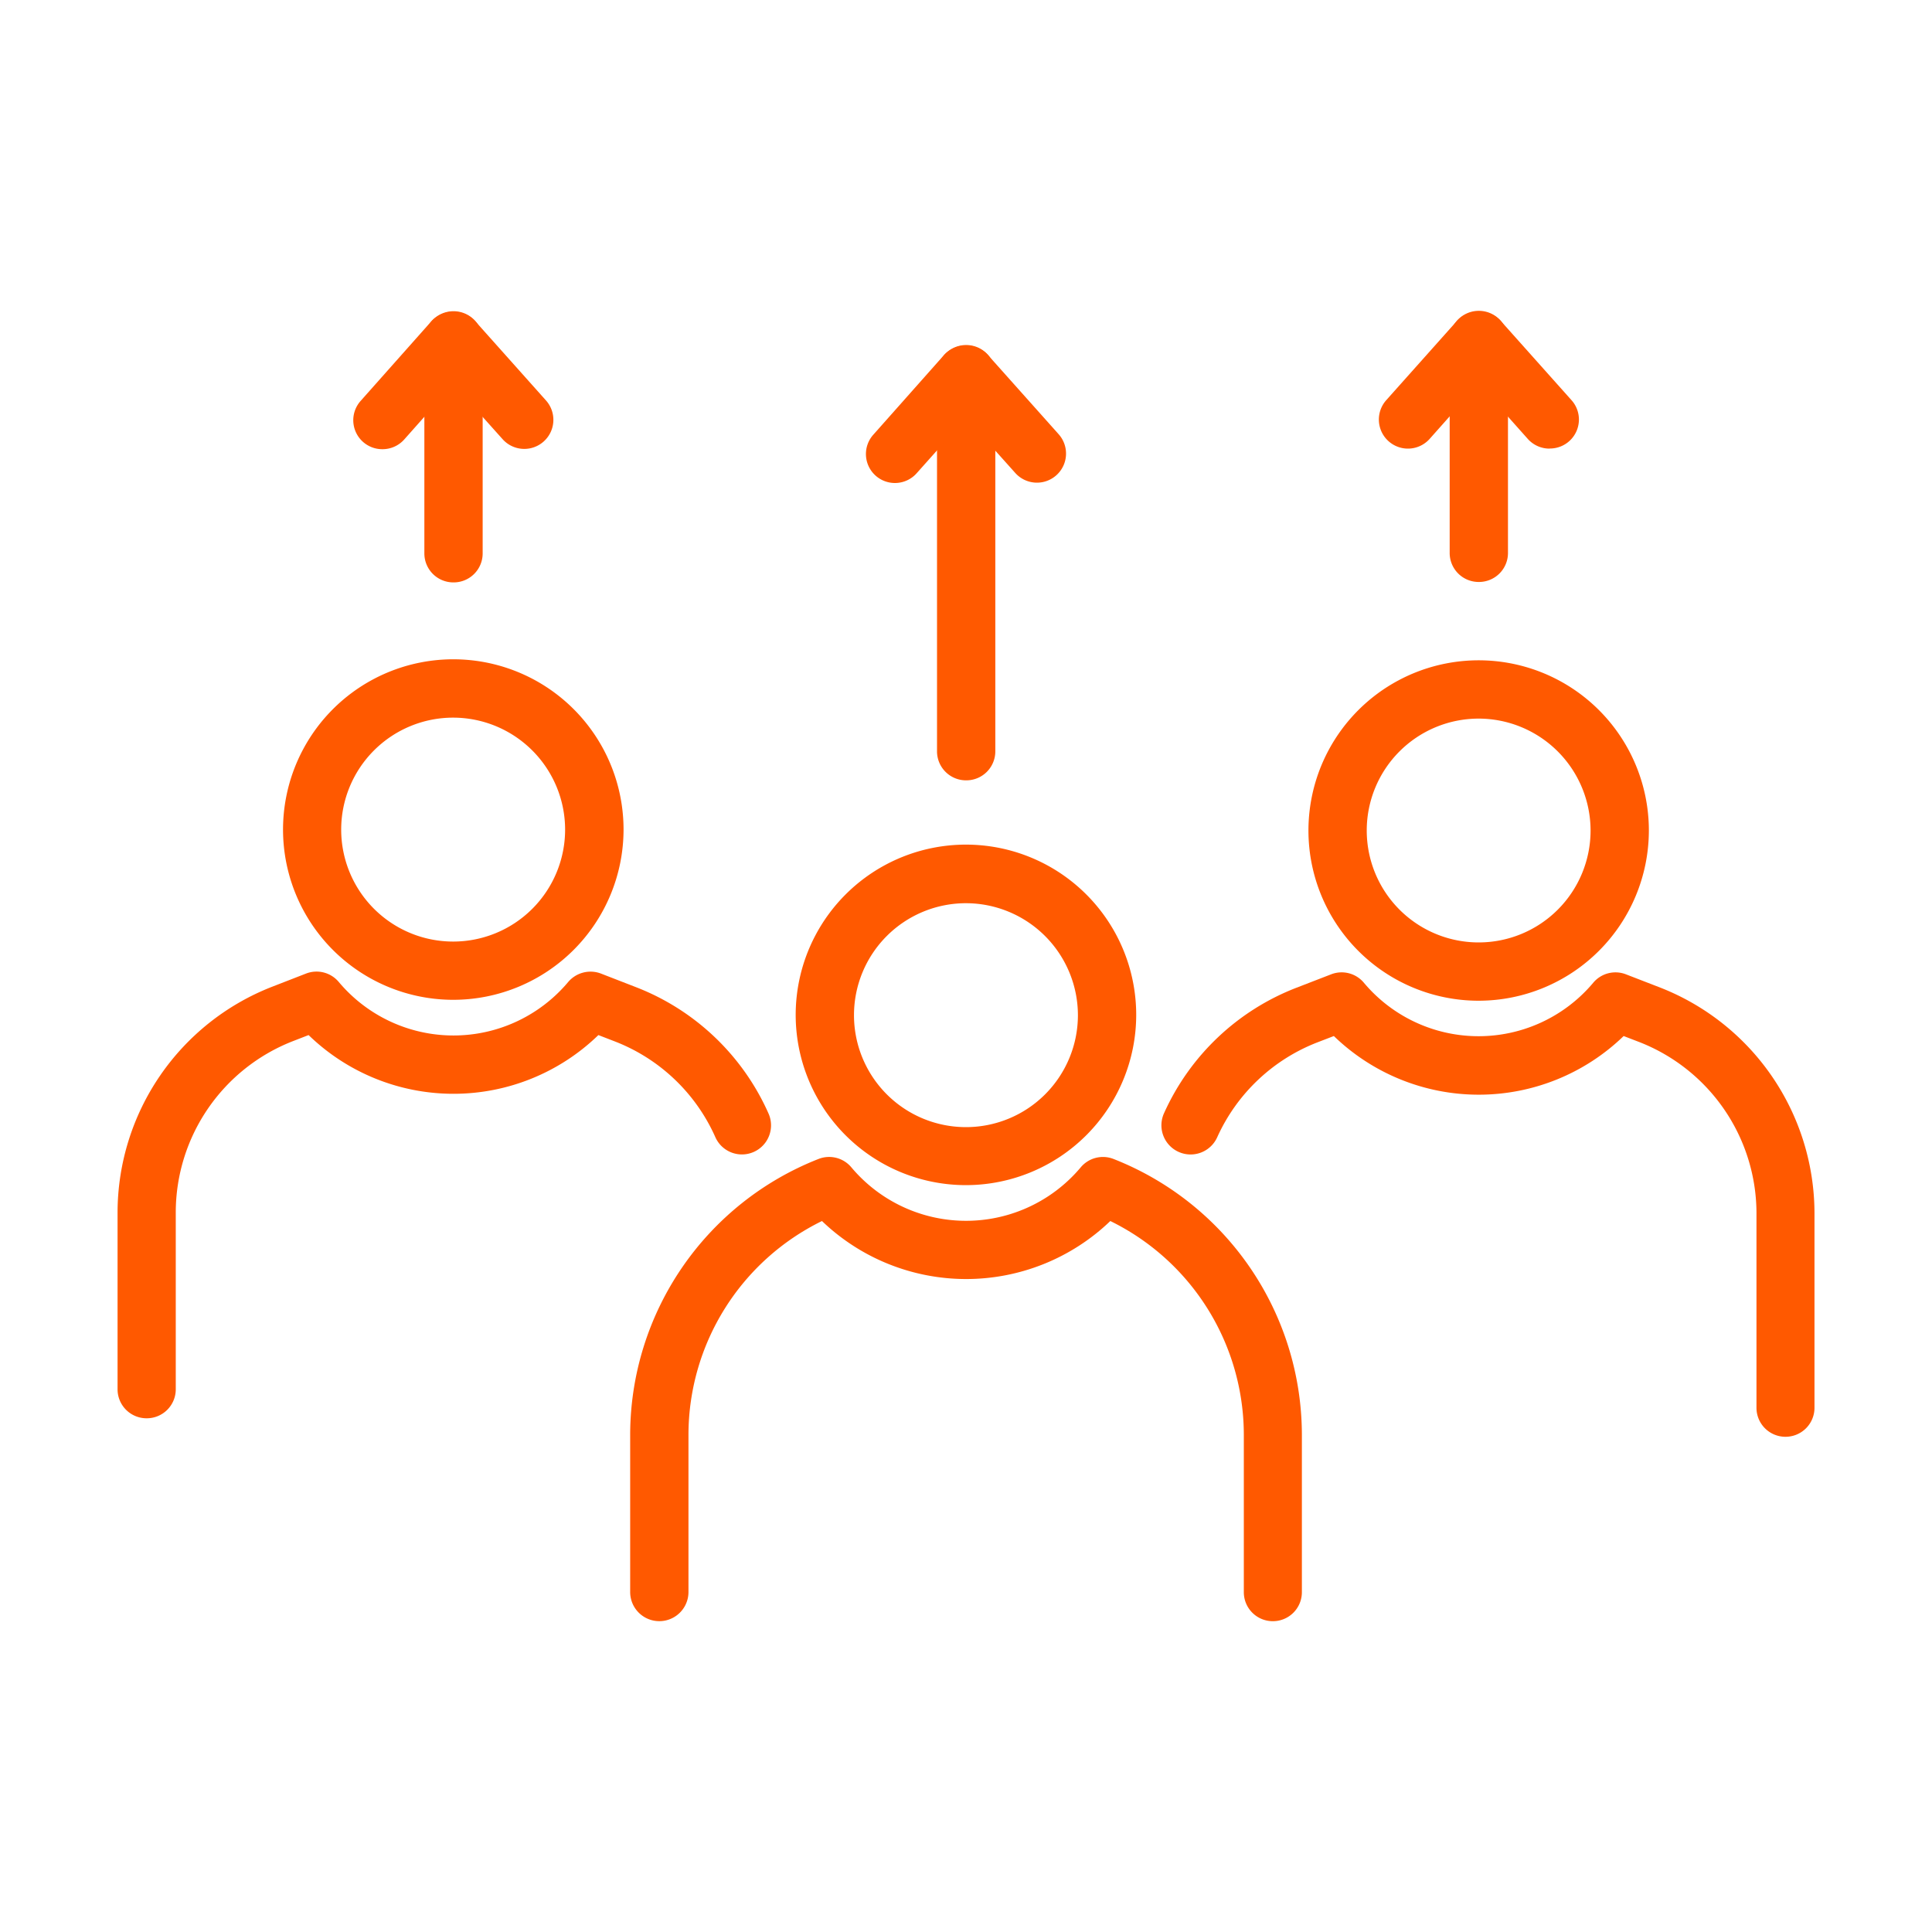
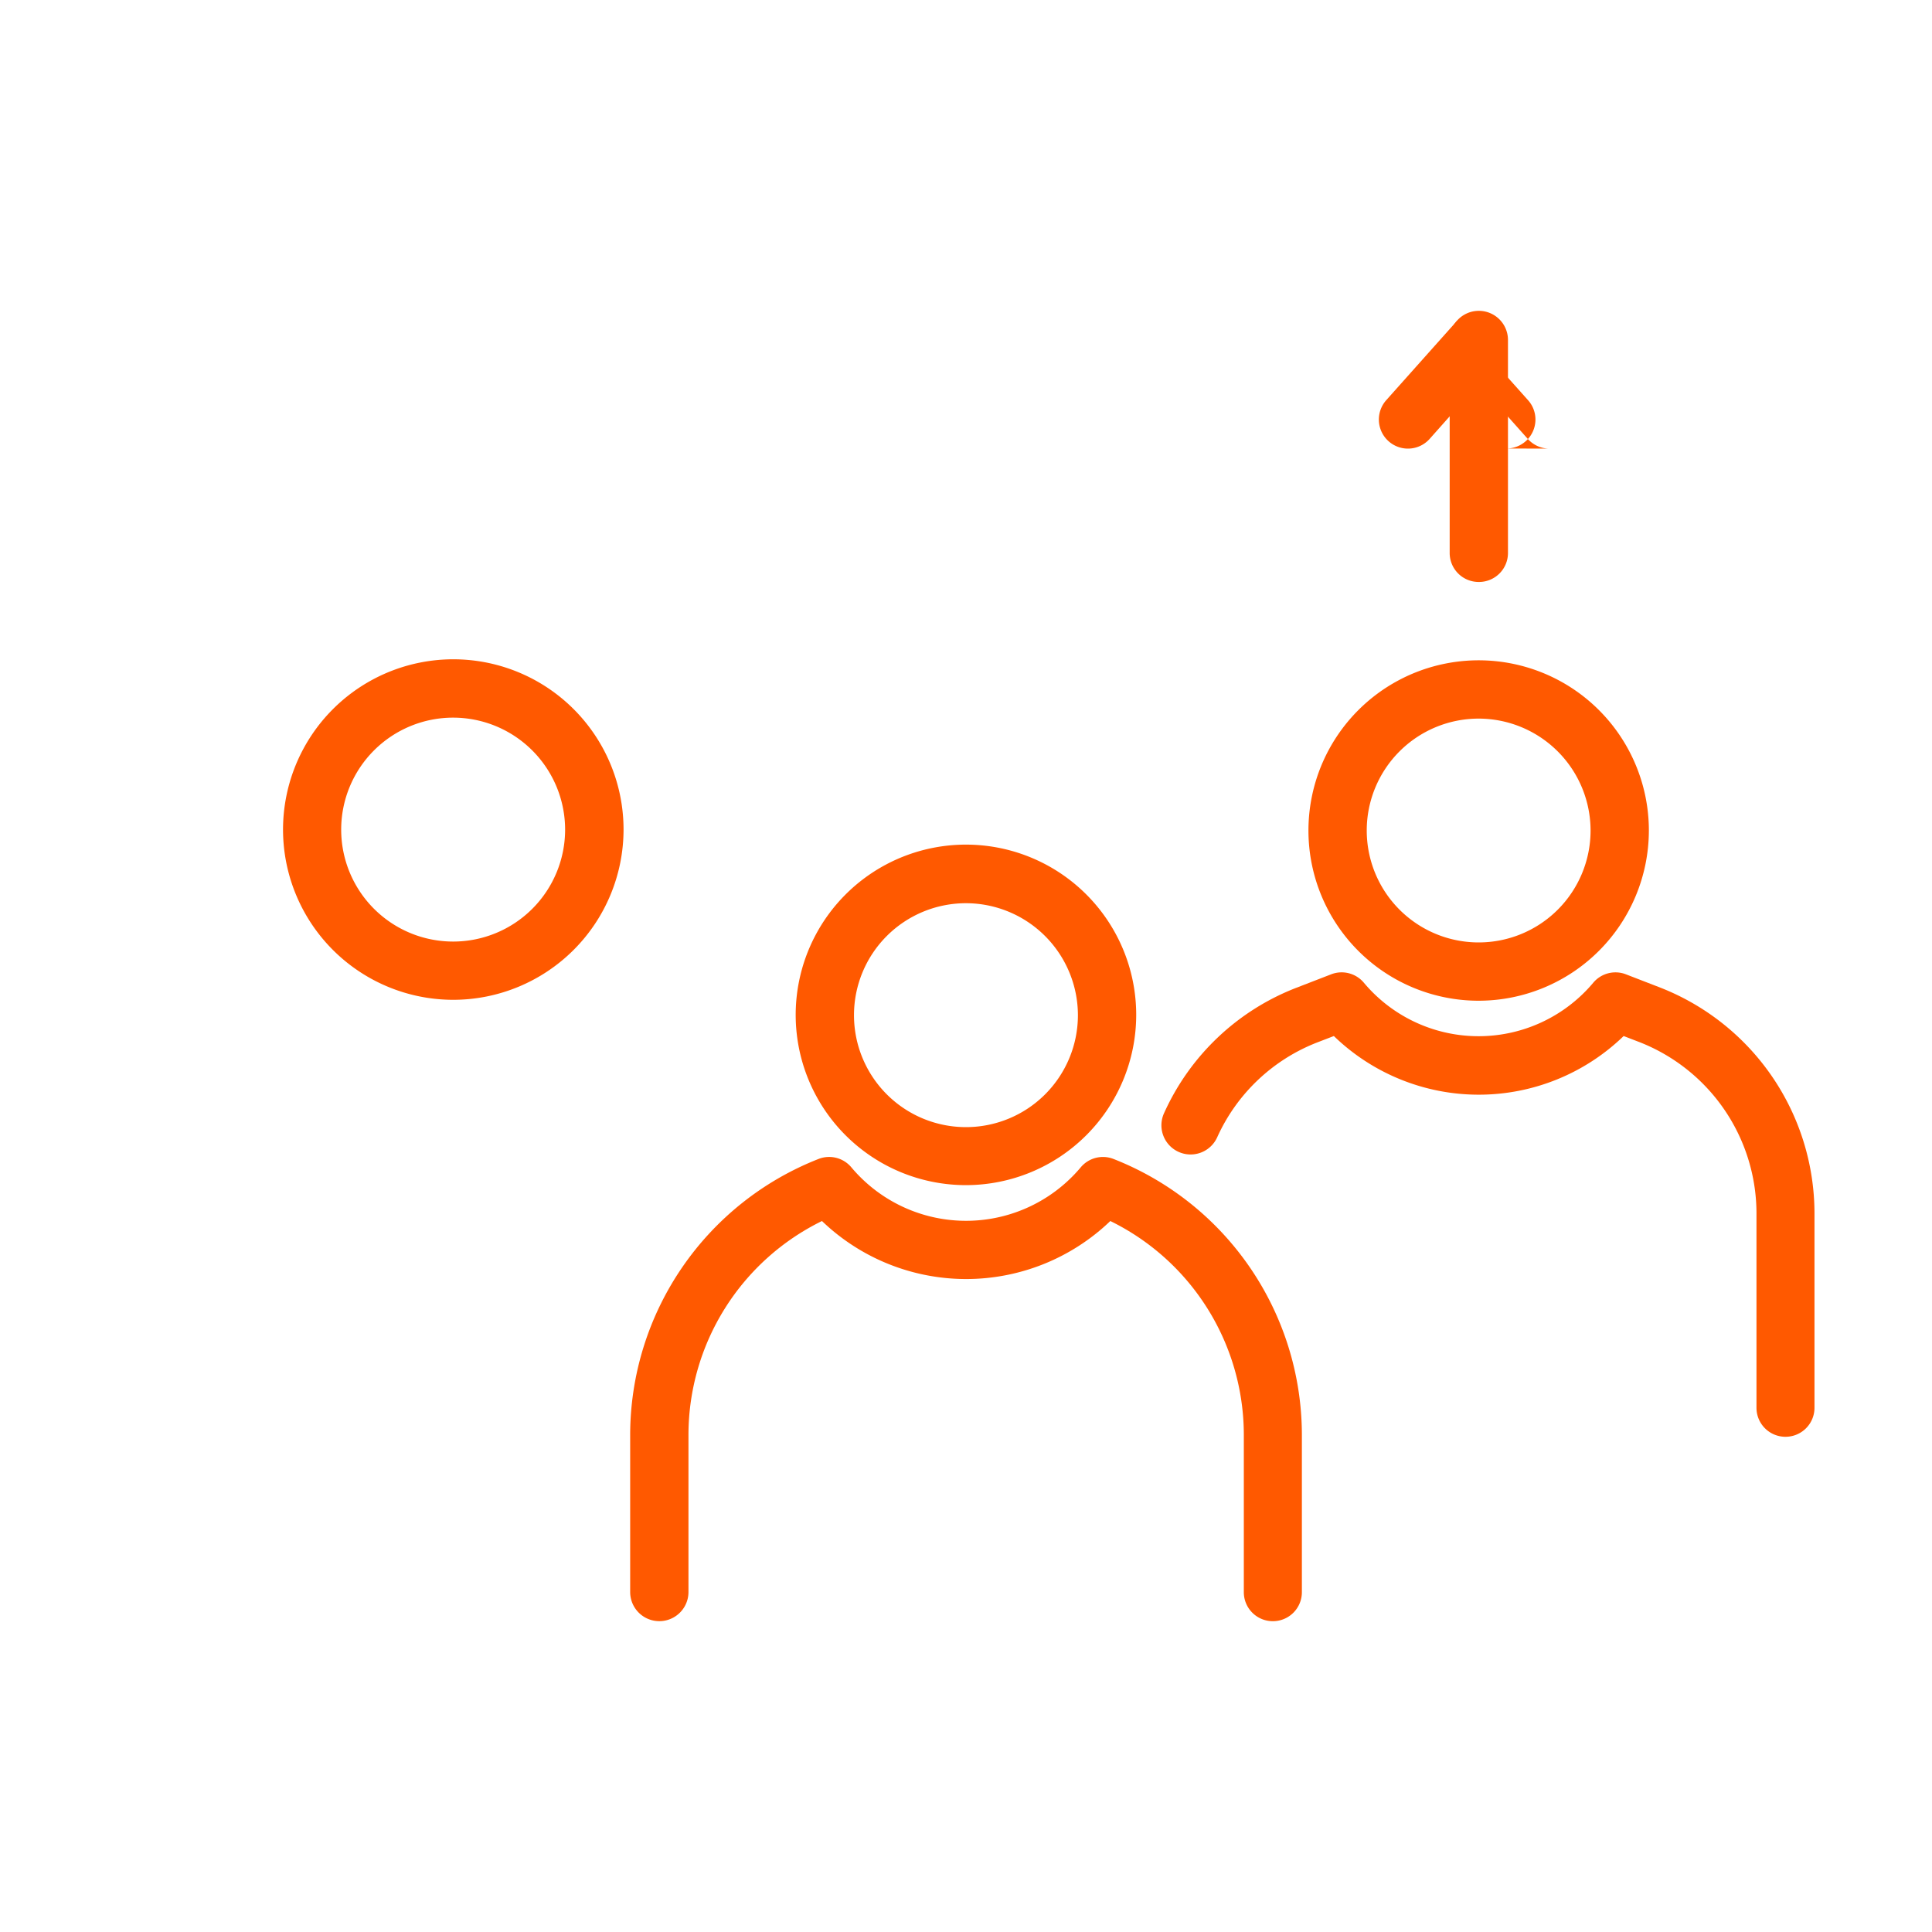
<svg xmlns="http://www.w3.org/2000/svg" id="Capa_1" data-name="Capa 1" viewBox="0 0 400 400">
  <defs>
    <style>.cls-1{fill:#ff5900;}</style>
  </defs>
  <path class="cls-1" d="M200,245.37a35.25,35.25,0,1,1,35.24-35.24A35.28,35.28,0,0,1,200,245.37ZM200,187a23.18,23.18,0,1,0,23.17,23.18A23.21,23.21,0,0,0,200,187Z" />
  <path class="cls-1" d="M263.52,335.65a6,6,0,0,1-6-6V296.89a49.34,49.34,0,0,0-27.64-44.09,43.1,43.1,0,0,1-59.7,0,49.34,49.34,0,0,0-27.64,44.09v32.72a6,6,0,1,1-12.07,0V296.89a61.43,61.43,0,0,1,39-56.94,6,6,0,0,1,6.8,1.74,31,31,0,0,0,47.48,0,6,6,0,0,1,6.79-1.74,61.44,61.44,0,0,1,39,56.94v32.72A6,6,0,0,1,263.52,335.65Z" />
  <path class="cls-1" d="M306.14,207.19A35.24,35.24,0,1,1,341.38,172,35.28,35.28,0,0,1,306.14,207.19Zm0-58.41A23.17,23.17,0,1,0,329.31,172,23.2,23.2,0,0,0,306.14,148.78Z" />
  <path class="cls-1" d="M369.66,297.47a6,6,0,0,1-6-6V251.09a38.11,38.11,0,0,0-24.2-35.32l-3.3-1.27a43.13,43.13,0,0,1-60,0l-3.3,1.27A37.7,37.7,0,0,0,252,235.48a6,6,0,0,1-11-5,49.68,49.68,0,0,1,27.47-26l7.11-2.75a6,6,0,0,1,6.8,1.74,31,31,0,0,0,47.48,0,6,6,0,0,1,6.79-1.74l7.11,2.75a50.26,50.26,0,0,1,31.91,46.57v40.35A6,6,0,0,1,369.66,297.47Z" />
  <path class="cls-1" d="M93.86,207a35.25,35.25,0,1,1,35.24-35.24A35.28,35.28,0,0,1,93.86,207Zm0-58.42A23.18,23.18,0,1,0,117,171.76,23.2,23.2,0,0,0,93.86,148.58Z" />
-   <path class="cls-1" d="M30.34,293.64a6,6,0,0,1-6-6V250.9a50.24,50.24,0,0,1,31.91-46.57l7.1-2.76a6,6,0,0,1,6.8,1.75,31,31,0,0,0,47.48,0,6.06,6.06,0,0,1,6.8-1.75l7.11,2.76a49.63,49.63,0,0,1,27.57,26.2,6,6,0,0,1-11,4.92,37.64,37.64,0,0,0-20.91-19.87l-3.31-1.28a43.09,43.09,0,0,1-60,0l-3.3,1.28a38.1,38.1,0,0,0-24.2,35.32v36.71A6,6,0,0,1,30.34,293.64Z" />
-   <path class="cls-1" d="M200,161.56a6,6,0,0,1-6-6V77.47a6,6,0,1,1,12.07,0v78.05A6,6,0,0,1,200,161.56Z" />
-   <path class="cls-1" d="M185.31,100a6,6,0,0,1-4.5-10L195.5,73.45a6.22,6.22,0,0,1,9,0l14.69,16.46a6,6,0,0,1-9,8L200,86.53,189.82,97.94A6,6,0,0,1,185.31,100Z" />
  <path class="cls-1" d="M306.14,120.49a6,6,0,0,1-6-6V70.39a6,6,0,1,1,12.07,0v44.07A6,6,0,0,1,306.14,120.49Z" />
-   <path class="cls-1" d="M320.83,92.88a6,6,0,0,1-4.51-2L306.14,79.45,296,90.86a6,6,0,1,1-9-8l14.68-16.46a6.23,6.23,0,0,1,9,0l14.69,16.46a6,6,0,0,1-4.5,10Z" />
-   <path class="cls-1" d="M93.86,120.58a6,6,0,0,1-6-6V70.47a6,6,0,0,1,12.07,0v44.08A6,6,0,0,1,93.86,120.58Z" />
-   <path class="cls-1" d="M79.17,93a6,6,0,0,1-4.5-10L89.36,66.46a6.22,6.22,0,0,1,9,0l14.69,16.46a6,6,0,1,1-9,8L93.86,79.54,83.68,91A6,6,0,0,1,79.17,93Z" />
+   <path class="cls-1" d="M320.83,92.88a6,6,0,0,1-4.51-2L306.14,79.45,296,90.86a6,6,0,1,1-9-8l14.68-16.46l14.69,16.46a6,6,0,0,1-4.5,10Z" />
</svg>